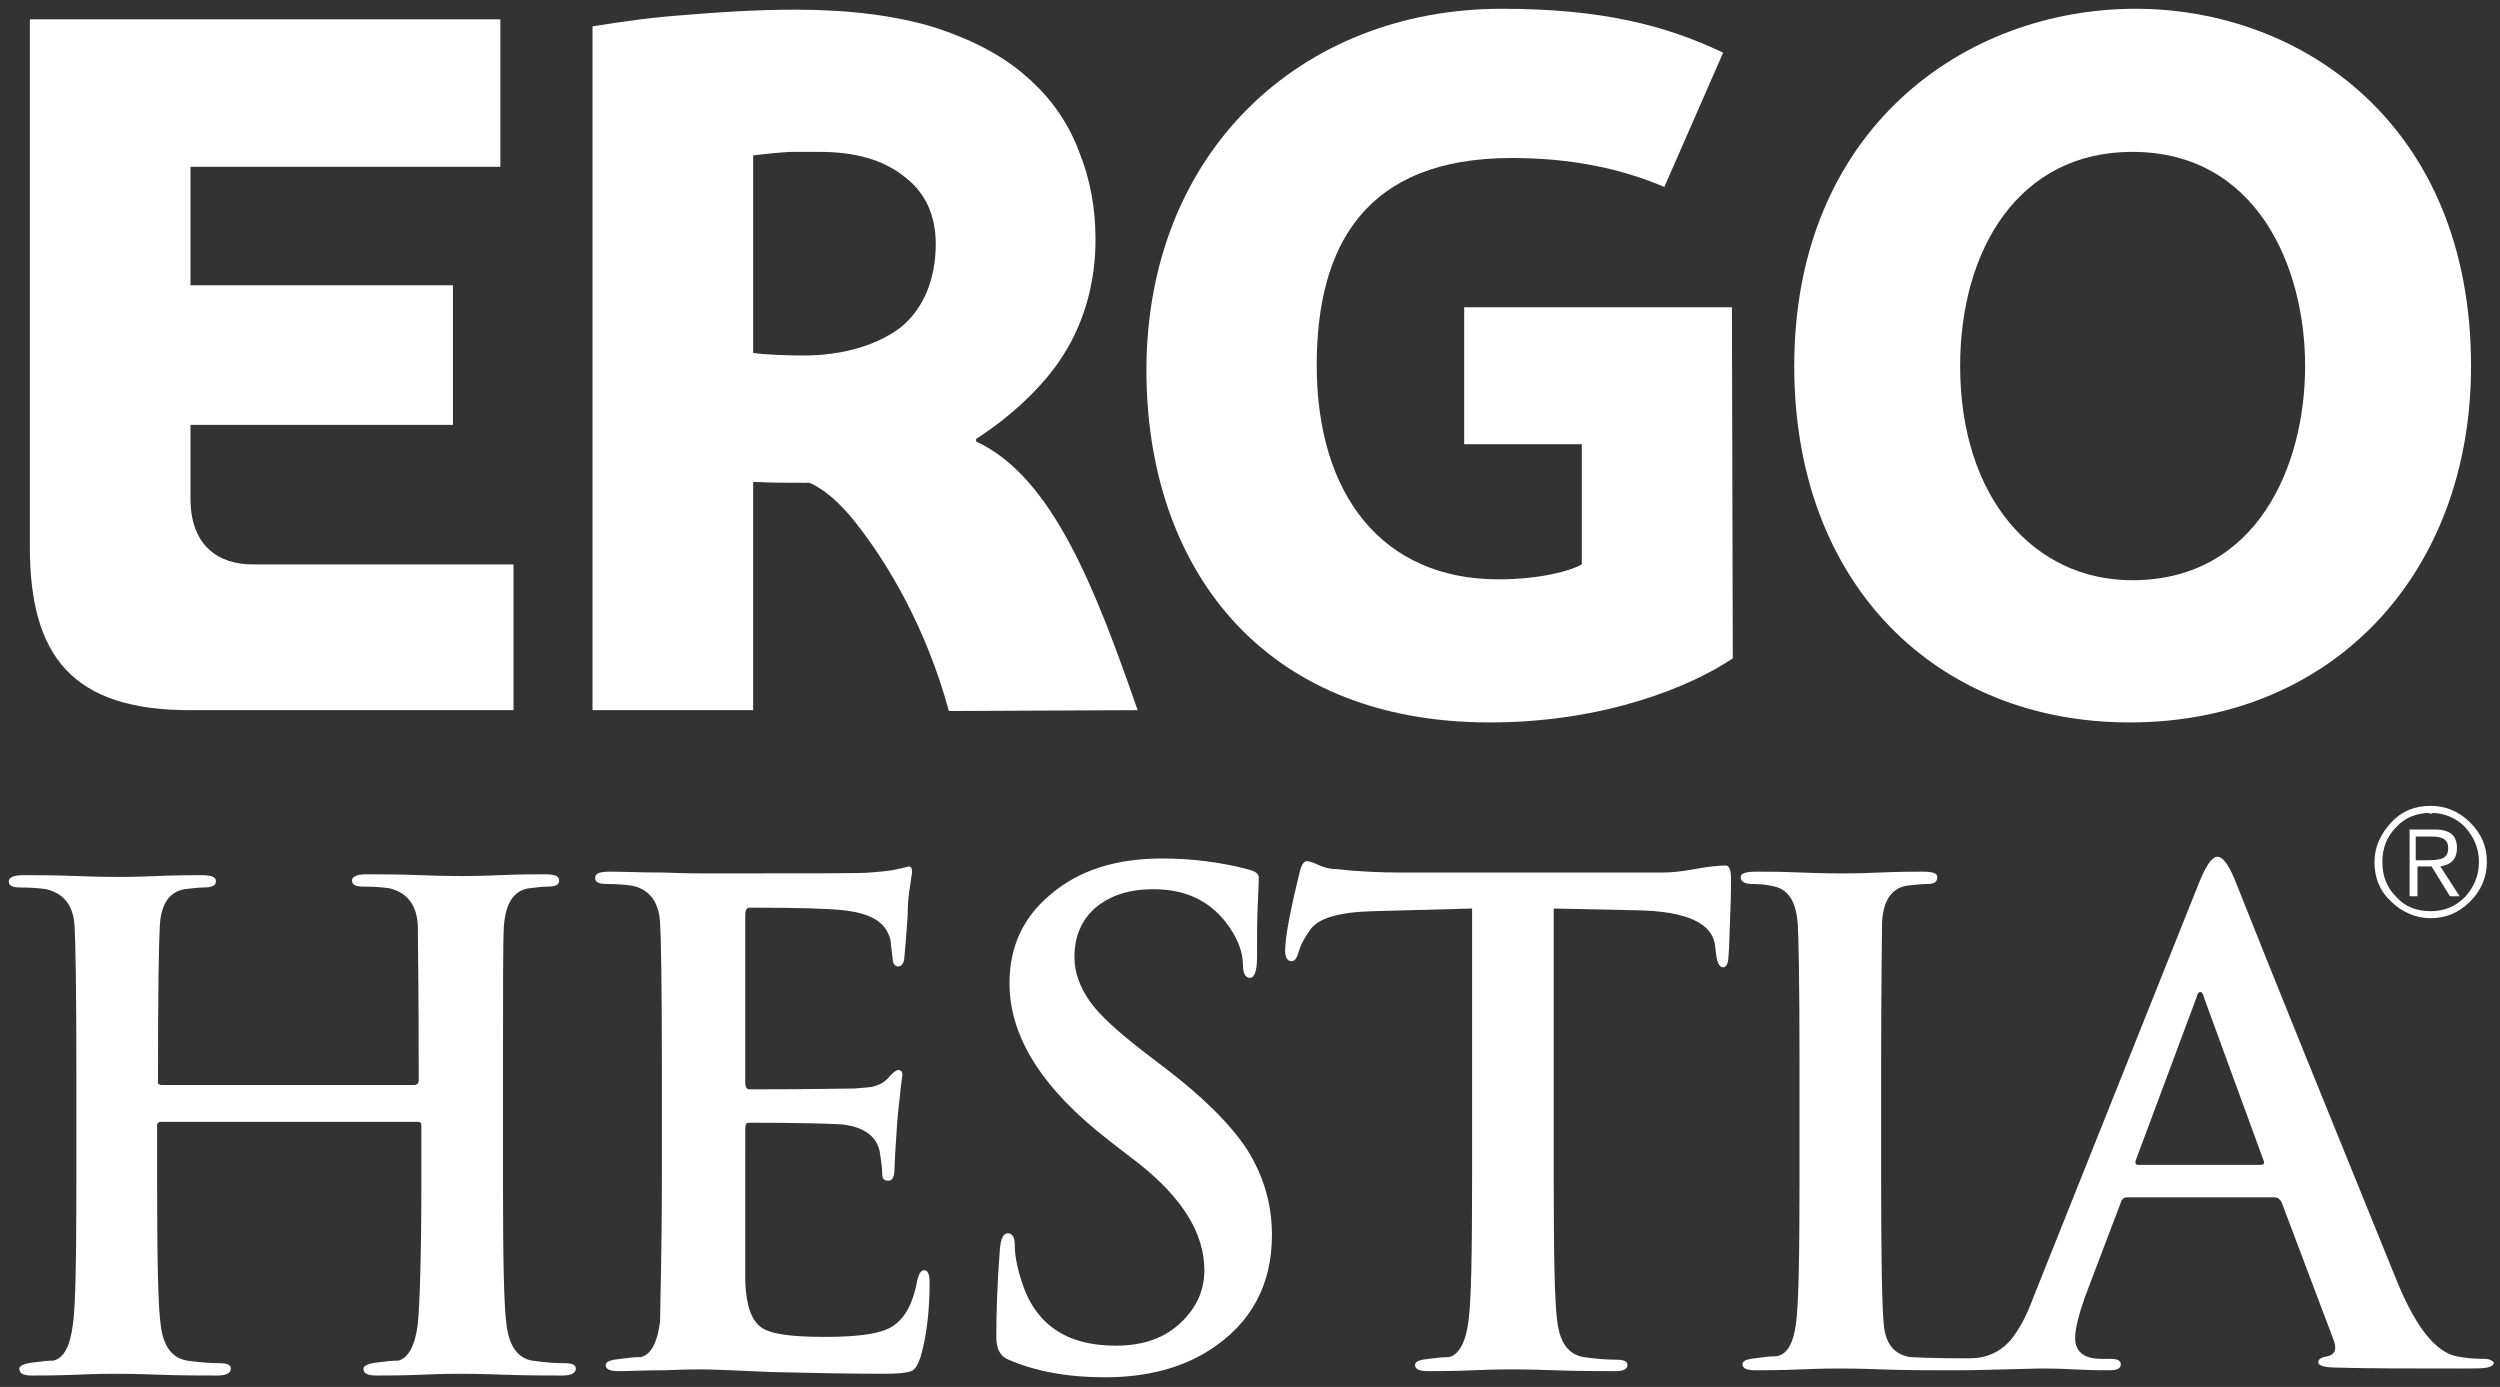
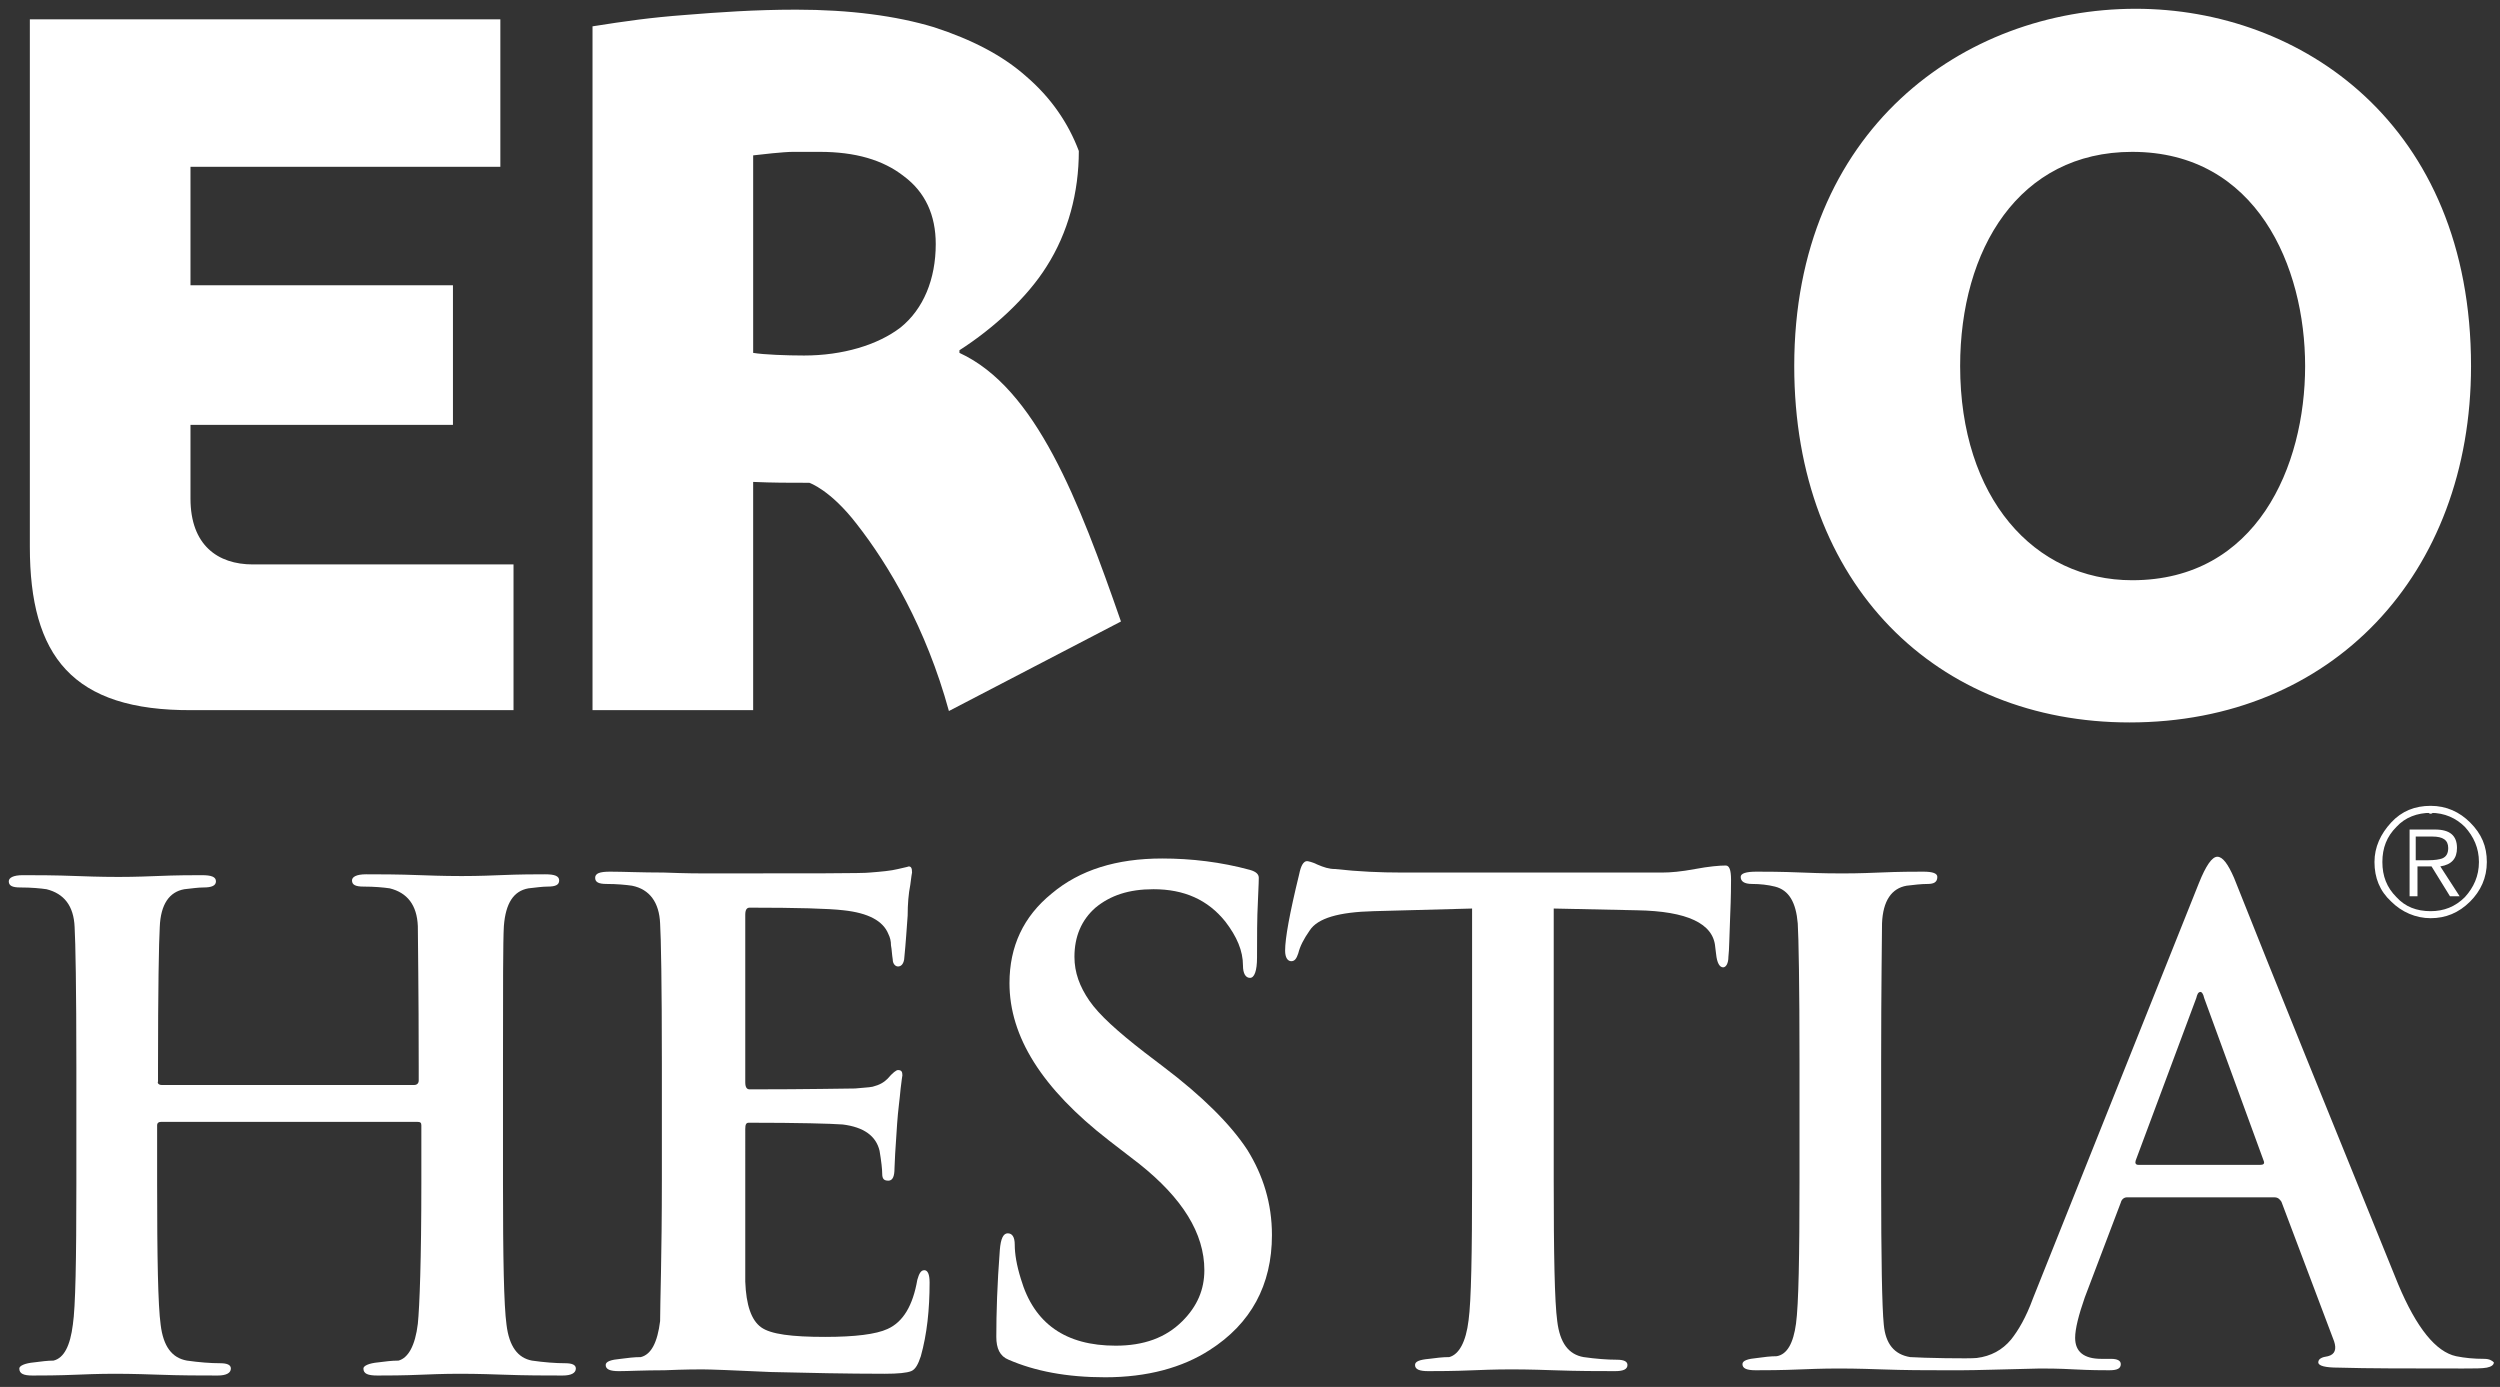
<svg xmlns="http://www.w3.org/2000/svg" id="Warstwa_1" x="0px" y="0px" viewBox="0 0 284.8 158" style="enable-background:new 0 0 284.8 158;" xml:space="preserve">
  <rect x="0" y="0" width="284.8" height="158" fill="#333333" stroke="none" />
  <style type="text/css">	.st0{fill-rule:evenodd;clip-rule:evenodd;fill:#FFFFFF;}</style>
  <path class="st0" d="M281.5,41.7c0,23.7-15.8,40.6-38.9,40.6c-21.9,0-38.2-15.6-38.2-40.6c0-26.9,19.3-40.7,38.9-40.7 C262.1,1,281.5,14.1,281.5,41.7 M262.6,41.7c0-11.3-5.5-24.4-19.7-24.4c-12.9,0-19.6,11.1-19.6,24.4c0,15,8.4,24.4,19.6,24.4 C257.1,66.1,262.6,53.1,262.6,41.7" />
-   <path class="st0" d="M197.4,75c-4.6,3.1-14.4,7.3-27.7,7.3c-26.2,0-39.1-18-39.1-40.1c0-24.8,17.5-41.2,40.5-41.2 c11.4,0,18.7,1.9,25.2,5l-6.7,15.3c-4.9-2.1-10.6-3.3-17.4-3.3c-16.6,0-22.2,9.9-22.2,23.6c0,14.8,7.5,24.4,20.7,24.4 c4.8,0,8.3-1,9.5-1.7V50.6h-13.4l0-15.6h30.5" />
-   <path class="st0" d="M108.1,81c-2.6-9.5-6.9-16.7-10.5-21.3c-3-3.9-5.4-4.7-5.4-4.7c-2.4,0-4.1,0-6.4-0.1v26H67.5V3 c3.8-0.6,6.6-1,10.6-1.3c3.7-0.3,7.9-0.6,12.6-0.6c6.1,0,11.4,0.7,15.7,2c4.3,1.4,7.8,3.2,10.5,5.6c2.8,2.4,4.8,5.3,6,8.5 c1.3,3.2,1.9,6.5,1.9,10.1c0,4.7-1.2,9.3-3.7,13.2c-2.2,3.5-6,7-9.9,9.5v0.3c8.7,4,13.6,16.8,18.4,30.6 M106.6,27.8 c0-3.3-1.2-5.9-3.6-7.7c-2.4-1.9-5.6-2.8-9.6-2.8c-0.4,0-2.1,0-3.1,0c-1,0-3.7,0.3-4.5,0.4v22.5c1.2,0.2,3.8,0.3,5.8,0.3 c4.4,0,8.4-1.2,11-3.2C105.2,35.2,106.6,31.8,106.6,27.8" />
+   <path class="st0" d="M108.1,81c-2.6-9.5-6.9-16.7-10.5-21.3c-3-3.9-5.4-4.7-5.4-4.7c-2.4,0-4.1,0-6.4-0.1v26H67.5V3 c3.8-0.6,6.6-1,10.6-1.3c3.7-0.3,7.9-0.6,12.6-0.6c6.1,0,11.4,0.7,15.7,2c4.3,1.4,7.8,3.2,10.5,5.6c2.8,2.4,4.8,5.3,6,8.5 c0,4.7-1.2,9.3-3.7,13.2c-2.2,3.5-6,7-9.9,9.5v0.3c8.7,4,13.6,16.8,18.4,30.6 M106.6,27.8 c0-3.3-1.2-5.9-3.6-7.7c-2.4-1.9-5.6-2.8-9.6-2.8c-0.4,0-2.1,0-3.1,0c-1,0-3.7,0.3-4.5,0.4v22.5c1.2,0.2,3.8,0.3,5.8,0.3 c4.4,0,8.4-1.2,11-3.2C105.2,35.2,106.6,31.8,106.6,27.8" />
  <path class="st0" d="M3.4,62.3V2.2H57L57,19H21.7v13.5h29.9l0,15.9H21.7v8.4c0,5.3,3.1,7.5,7.1,7.5h29.7l0,16.6H21.9 C8.2,81,3.4,74.7,3.4,62.3" />
  <path class="st0" d="M277.3,92.3c0,0.2-0.2,0.4-0.4,0.4c-0.2,0-0.4-0.2-0.4-0.4c0-0.2,0.2-0.4,0.4-0.4 C277.1,91.9,277.3,92,277.3,92.3" />
  <path class="st0" d="M280.8,102.2c-1.1,1.1-2.4,1.6-3.9,1.6c-1.6,0-2.9-0.5-3.9-1.6c-1.1-1.1-1.6-2.4-1.6-4c0-1.6,0.5-2.9,1.6-4 c1-1.1,2.4-1.6,3.9-1.6c1.6,0,2.9,0.6,3.9,1.6c1,1.1,1.6,2.4,1.6,4C282.4,99.8,281.8,101.1,280.8,102.2 M281.4,102.7 c1.2-1.2,1.9-2.7,1.9-4.5c0-1.8-0.6-3.2-1.9-4.5c-1.2-1.2-2.7-1.9-4.5-1.9c-1.8,0-3.3,0.6-4.5,1.9c-1.2,1.3-1.9,2.8-1.9,4.5 c0,1.8,0.6,3.3,1.9,4.5c1.2,1.2,2.8,1.9,4.5,1.9C278.6,104.6,280.1,104,281.4,102.7 M277,98.7l2.1,3.4h1.1l-2.2-3.4 c1.3-0.2,1.9-0.9,1.9-2.1c0-1.4-0.8-2.1-2.5-2.1h-2.9v7.6h0.9v-3.4H277z M275.3,95.3h1.8c1.2,0,1.8,0.4,1.8,1.3c0,0.6-0.2,1-0.7,1.2 c-0.3,0.1-0.8,0.2-1.6,0.2h-1.4V95.3z" />
  <path class="st0" d="M18.4,123.6h28.8c0.3,0,0.5-0.2,0.5-0.5v-1.6c0-9-0.1-14.3-0.1-16c-0.1-2.4-1.2-3.8-3.2-4.3 c-0.7-0.1-1.7-0.2-3-0.2c-0.9,0-1.3-0.2-1.3-0.7c0-0.4,0.5-0.7,1.6-0.7c1.5,0,3.6,0,6.2,0.1c2.6,0.1,4.2,0.1,4.7,0.1 c0.5,0,2,0,4.3-0.1c2.4-0.1,4.1-0.1,5.2-0.1c1.1,0,1.6,0.2,1.6,0.7c0,0.5-0.4,0.7-1.3,0.7c-0.6,0-1.3,0.1-2.2,0.2 c-1.7,0.3-2.6,1.7-2.8,4.3c-0.1,1.7-0.1,7-0.1,16v13.3c0,8.5,0.1,13.9,0.4,16.1c0.3,2.5,1.3,3.8,2.9,4.1c1.4,0.2,2.7,0.3,3.8,0.3 c0.8,0,1.2,0.2,1.2,0.6c0,0.5-0.5,0.8-1.5,0.8c-1.9,0-4.2,0-6.9-0.1c-2.7-0.1-4.4-0.1-4.8-0.1c-0.4,0-1.9,0-4.2,0.1 c-2.3,0.1-4.1,0.1-5.2,0.1c-1.1,0-1.6-0.2-1.6-0.8c0-0.3,0.6-0.6,1.7-0.7c0.8-0.1,1.5-0.2,2.3-0.2c1.1-0.3,1.9-1.7,2.2-4.2 c0.2-2,0.4-7.3,0.4-16v-6.6c0-0.3-0.1-0.4-0.5-0.4H18.4c-0.3,0-0.5,0.1-0.5,0.4v6.6c0,8.5,0.1,13.9,0.4,16.1c0.3,2.5,1.3,3.8,3,4.1 c1.4,0.2,2.7,0.3,3.8,0.3c0.8,0,1.2,0.2,1.2,0.6c0,0.5-0.5,0.8-1.5,0.8c-1.9,0-4.2,0-6.9-0.1c-2.8-0.1-4.4-0.1-4.8-0.1 c-0.4,0-1.9,0-4.2,0.1c-2.4,0.1-4.1,0.1-5.2,0.1c-1,0-1.5-0.2-1.5-0.8c0-0.3,0.6-0.6,1.7-0.7c0.8-0.1,1.5-0.2,2.2-0.2 c1.2-0.3,1.9-1.7,2.2-4.1c0.3-2,0.4-7.3,0.4-16v-13.3c0-9-0.1-14.3-0.2-16c-0.1-2.4-1.2-3.8-3.2-4.3c-0.7-0.1-1.7-0.2-3-0.2 c-0.9,0-1.3-0.2-1.3-0.7c0-0.4,0.5-0.7,1.6-0.7c1.5,0,3.6,0,6.2,0.1c2.6,0.1,4.2,0.1,4.7,0.1c0.5,0,1.9,0,4.3-0.1 c2.4-0.1,4.1-0.1,5.2-0.1c1.1,0,1.6,0.2,1.6,0.7c0,0.5-0.5,0.7-1.4,0.7c-0.6,0-1.3,0.1-2.2,0.2c-1.7,0.3-2.7,1.7-2.8,4.3 c-0.1,1.7-0.2,7-0.2,16v1.6C17.9,123.4,18.1,123.6,18.4,123.6" />
  <path class="st0" d="M75.4,134.4v-13.3c0-9-0.1-14.3-0.2-15.9c-0.1-2.4-1.2-3.9-3.2-4.3c-0.7-0.1-1.7-0.2-2.9-0.2 c-0.9,0-1.3-0.2-1.3-0.7c0-0.5,0.5-0.7,1.7-0.7c1.5,0,3.5,0.1,6.1,0.1c2.6,0.1,4.2,0.1,4.7,0.1c11.9,0,18.2,0,18.8-0.1 c1.3-0.1,2.4-0.2,3.2-0.4c0.9-0.2,1.3-0.3,1.2-0.3c0.3,0,0.4,0.2,0.4,0.7c0,0-0.1,0.5-0.2,1.4c-0.2,1-0.3,2.2-0.3,3.5 c-0.1,1.3-0.2,3-0.4,5c-0.1,0.6-0.4,0.8-0.7,0.8c-0.3,0-0.6-0.3-0.6-0.8c-0.1-0.6-0.1-1.1-0.2-1.6c0-0.5-0.1-0.9-0.3-1.3 c-0.6-1.5-2.3-2.4-5.1-2.7c-1.7-0.2-5.3-0.3-10.7-0.3c-0.3,0-0.5,0.2-0.5,0.8v19.1c0,0.6,0.2,0.8,0.5,0.8c6.9,0,10.9-0.1,12-0.1 c0.9-0.1,1.5-0.1,2-0.2c0.8-0.2,1.3-0.5,1.7-0.9c0.6-0.7,1-1,1.2-1c0.4,0,0.5,0.2,0.5,0.6c0,0-0.1,0.6-0.2,1.5 c-0.1,1.2-0.3,2.5-0.4,4c-0.2,2.9-0.3,4.6-0.3,5.1c0,0.9-0.2,1.4-0.7,1.4c-0.5,0-0.7-0.2-0.7-0.8c0-0.5-0.1-1.4-0.3-2.6 c-0.4-1.7-1.8-2.7-4.2-3c-1.4-0.1-5-0.2-10.7-0.2c-0.3,0-0.4,0.2-0.4,0.7V146c0.1,2.7,0.7,4.4,1.8,5.2c1.1,0.8,3.5,1.1,7.3,1.1 c3.4,0,5.8-0.3,7.1-0.9c1.8-0.8,2.9-2.7,3.4-5.6c0.2-0.7,0.4-1.1,0.8-1.1c0.4,0,0.6,0.5,0.6,1.4c0,3.1-0.3,5.9-1,8.4 c-0.3,0.9-0.6,1.5-1.1,1.7c-0.5,0.2-1.5,0.3-3,0.3c-4.4,0-8.7-0.1-13-0.2c-4.3-0.2-6.9-0.3-7.8-0.3c-0.5,0-1.9,0-4.3,0.1 c-2.4,0-4.1,0.1-5.2,0.1c-1,0-1.5-0.2-1.5-0.7c0-0.4,0.6-0.6,1.7-0.7c0.8-0.1,1.5-0.2,2.3-0.2c1.2-0.3,1.9-1.7,2.2-4.1 C75.2,148.4,75.4,143.1,75.4,134.4" />
  <path class="st0" d="M125.9,156.9c-4.4,0-8-0.7-11-2c-1-0.4-1.4-1.3-1.4-2.6c0-2.7,0.1-6,0.4-9.9c0.1-1.3,0.4-1.9,0.9-1.9 c0.5,0,0.8,0.4,0.8,1.3c0,1,0.2,2.3,0.7,3.9c1.5,5.1,5.1,7.6,10.8,7.6c3.2,0,5.7-0.9,7.6-2.8c1.7-1.7,2.5-3.6,2.5-5.8 c0-4.2-2.5-8.2-7.4-12.1l-3.5-2.7C118.7,124,115,118.1,115,112c0-4.2,1.6-7.6,4.8-10.2c3.2-2.7,7.4-4,12.6-4c3.3,0,6.7,0.4,10,1.3 c0.7,0.2,1,0.5,1,0.9c0-0.1,0,0.8-0.1,2.7c-0.1,1.9-0.1,4-0.1,6.4c0,1.5-0.3,2.3-0.8,2.3c-0.5,0-0.8-0.5-0.8-1.4c0-1.7-0.7-3.3-2-5 c-2-2.5-4.7-3.7-8.2-3.7c-2.8,0-4.9,0.7-6.6,2.1c-1.6,1.4-2.4,3.3-2.4,5.6c0,1.8,0.6,3.4,1.7,5c1.1,1.6,3.2,3.5,6.3,5.9l2.1,1.6 c4.5,3.4,7.7,6.6,9.6,9.5c1.8,2.9,2.8,6.1,2.8,9.7c0,5.7-2.4,10.1-7.1,13.1C134.7,155.8,130.7,156.9,125.9,156.9" />
  <path class="st0" d="M167.7,134.4v-30.9l-11.2,0.3c-4,0.1-6.4,0.8-7.3,2.2c-0.7,1-1.1,1.8-1.3,2.6c-0.2,0.6-0.4,0.9-0.8,0.9 c-0.4,0-0.7-0.4-0.7-1.2c0-1.4,0.5-4.2,1.6-8.7c0.2-1,0.5-1.5,0.9-1.5c0.1,0,0.6,0.1,1.2,0.4c0.7,0.3,1.3,0.5,2,0.5 c2.7,0.3,5.2,0.4,7.5,0.4h29.8c0.9,0,2.1-0.1,3.7-0.4c1.6-0.3,2.8-0.4,3.5-0.4c0.4,0,0.6,0.5,0.6,1.6c0,0.5,0,1.9-0.1,4.2 c-0.1,2.3-0.1,3.8-0.2,4.6c0,0.8-0.3,1.2-0.6,1.2c-0.4,0-0.7-0.5-0.8-1.5l-0.1-0.8c-0.2-2.7-3.2-4.1-8.9-4.2l-9.5-0.2v30.9 c0,8.5,0.1,13.9,0.4,16.1c0.3,2.5,1.3,3.8,3,4.1c1.4,0.2,2.7,0.3,3.8,0.3c0.8,0,1.2,0.2,1.2,0.6c0,0.5-0.5,0.7-1.4,0.7 c-1.9,0-4.2,0-7-0.1c-2.8-0.1-4.4-0.1-4.8-0.1c-0.5,0-1.9,0-4.3,0.1c-2.4,0.1-4.1,0.1-5.2,0.1c-1,0-1.5-0.2-1.5-0.7 c0-0.4,0.5-0.6,1.6-0.7c0.8-0.1,1.5-0.2,2.3-0.2c1.1-0.3,1.9-1.7,2.2-4.2C167.6,148.2,167.7,142.8,167.7,134.4" />
  <path class="st0" d="M283,154.8c-1.2,0-2.2-0.1-3.2-0.3c-2.3-0.5-4.5-3.2-6.6-8.2c-7.8-19.2-14.1-34.7-18.7-46.3 c-0.7-1.6-1.3-2.4-1.9-2.4c-0.6,0-1.3,1-2.1,3l-18.9,47.3c-0.8,2.2-1.7,3.7-2.5,4.7c-1,1.2-2.3,1.9-3.9,2.1c-0.8,0.1-6.2,0-7.6-0.1 c-1.8-0.3-2.8-1.5-3-3.7c-0.2-2-0.3-7.5-0.3-16.5v-13.3c0-9,0.1-14.3,0.1-15.9c0.1-2.6,1.1-4,2.8-4.3c0.8-0.1,1.7-0.2,2.4-0.2 c0.7,0,1.1-0.2,1.1-0.8c0-0.4-0.5-0.6-1.6-0.6c-1,0-2.7,0-5,0.1c-2.3,0.1-3.7,0.1-4.2,0.1c-0.7,0-2.2,0-4.6-0.1 c-2.4-0.1-4.2-0.1-5.2-0.1c-1.2,0-1.8,0.2-1.8,0.6c0,0.5,0.4,0.8,1.3,0.8c0.9,0,1.8,0.1,2.6,0.3c1.6,0.4,2.4,1.8,2.6,4.2 c0.1,1.6,0.2,7,0.2,15.9v13.3c0,8.7-0.1,14.2-0.4,16.4c-0.3,2.2-1,3.5-2.2,3.7c-0.7,0-1.5,0.1-2.2,0.2c-1.1,0.1-1.7,0.3-1.7,0.7 c0,0.5,0.5,0.7,1.5,0.7c1.1,0,2.9,0,5.2-0.1c2.4-0.1,3.8-0.1,4.3-0.1c0.5,0,2,0,4.8,0.1c2.8,0.1,5.1,0.1,7,0.1h2.2 c1.6,0,4.5-0.1,8.9-0.2c0.7,0,2.1,0,3.9,0.1c1.9,0.1,3.2,0.1,4,0.1c0.9,0,1.3-0.2,1.3-0.7c0-0.4-0.4-0.6-1.1-0.6h-1.1 c-2,0-3-0.8-3-2.4c0-1,0.4-2.6,1.1-4.6l4.1-10.8c0.1-0.4,0.4-0.6,0.7-0.6h16.8c0.4,0,0.6,0.2,0.8,0.5l6,15.9 c0.3,0.9,0.1,1.5-0.7,1.7c-0.7,0.1-1.1,0.3-1.1,0.7c0,0.4,0.8,0.6,2.3,0.6c3.3,0.1,8,0.1,14.2,0.1c1.3,0,2.2,0,2.7-0.1 c0.5-0.1,0.8-0.3,0.8-0.6C283.9,155,283.6,154.8,283,154.8 M257.5,132.7h-13.9c-0.3,0-0.4-0.2-0.3-0.5l6.9-18.5 c0.1-0.4,0.2-0.7,0.5-0.7c0.1,0,0.3,0.2,0.4,0.7l6.8,18.6C258,132.6,257.8,132.7,257.5,132.7" />
</svg>